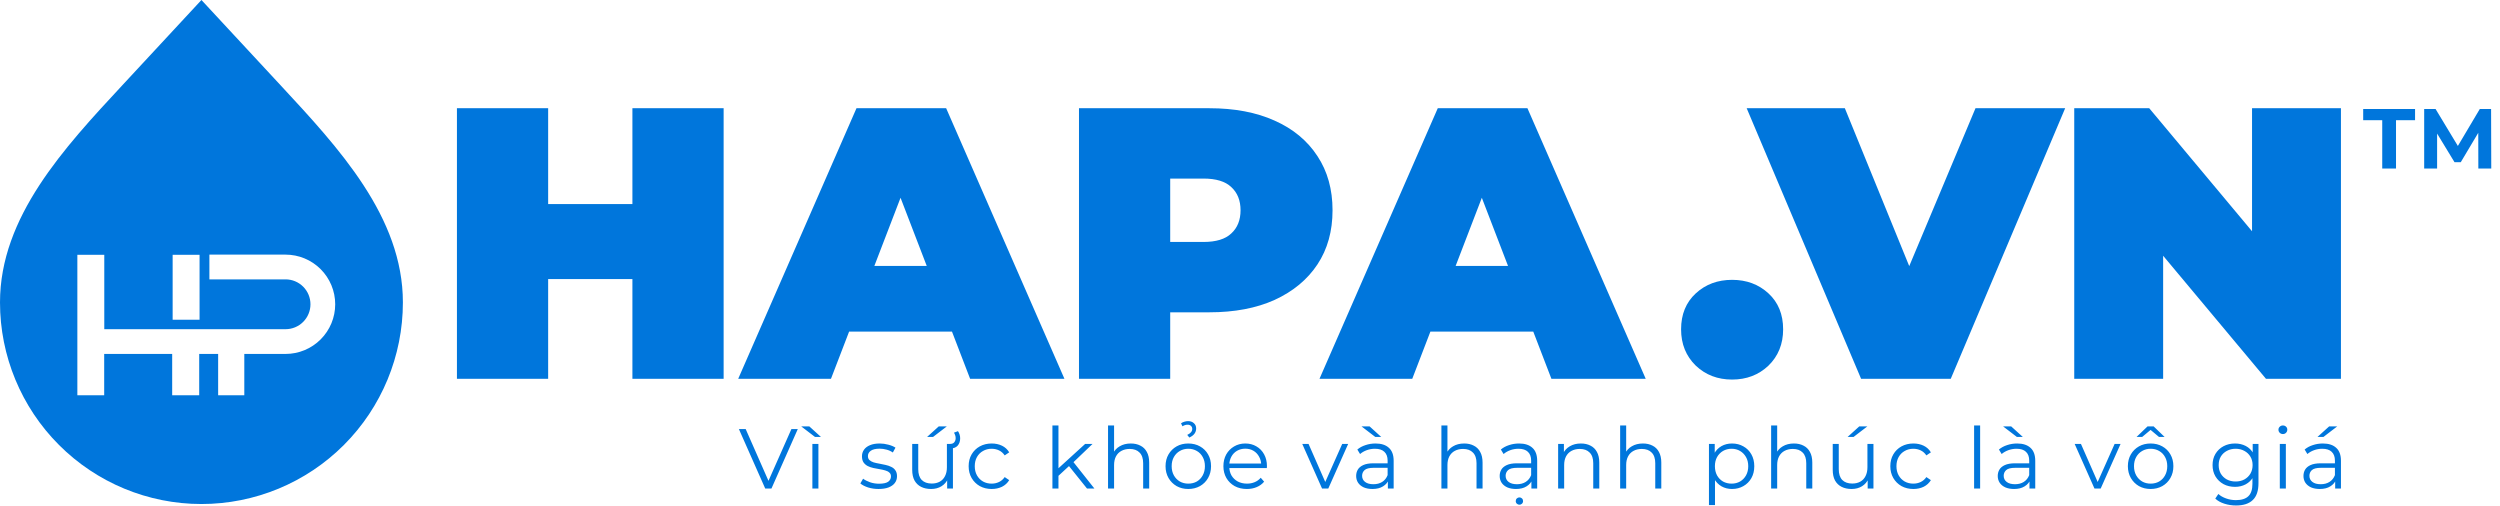
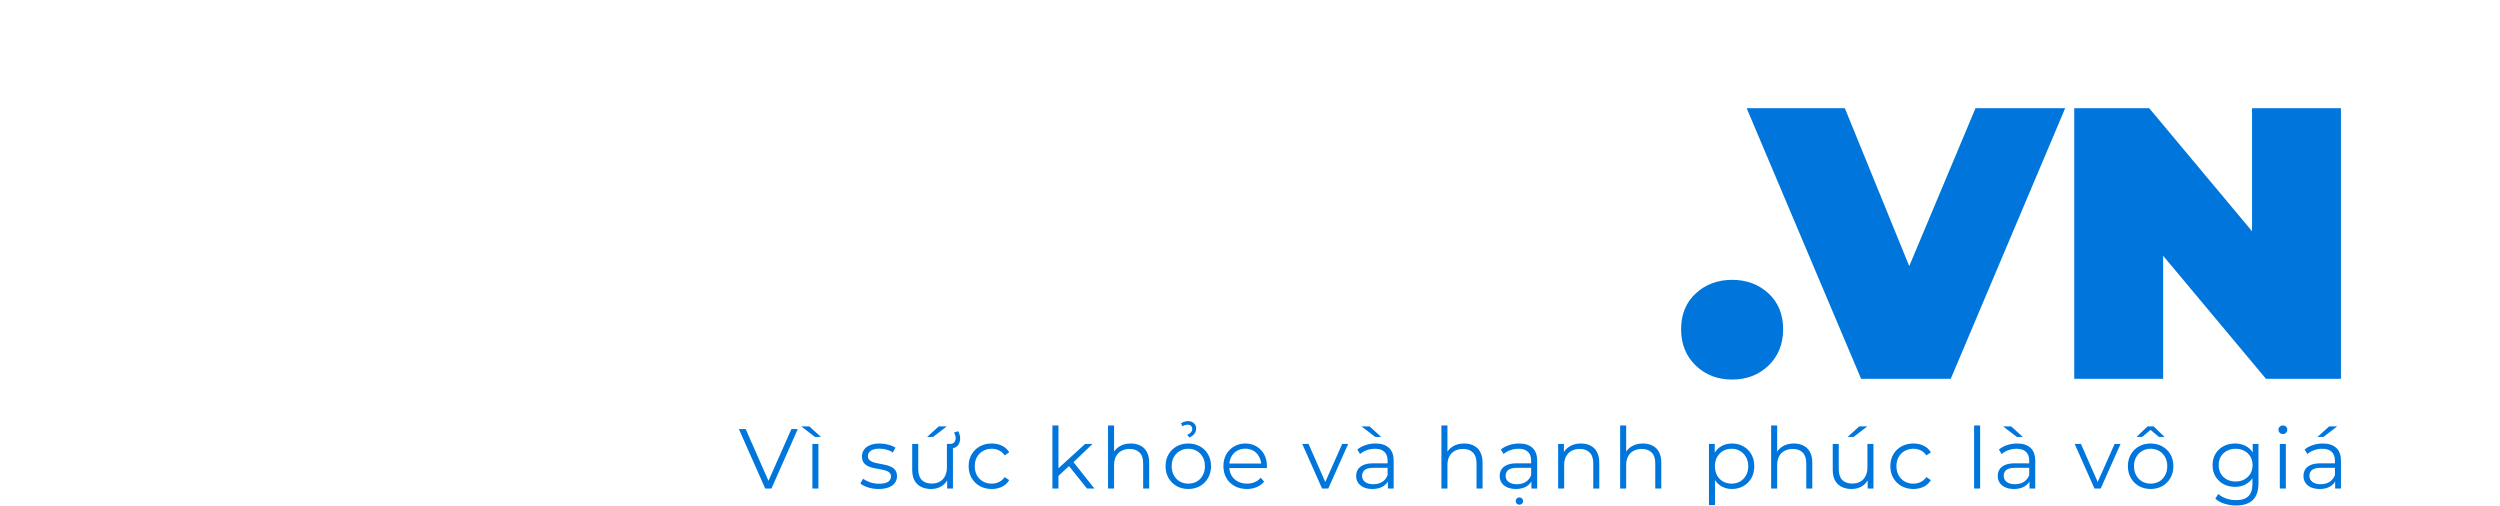
<svg xmlns="http://www.w3.org/2000/svg" width="1617" height="327" viewBox="0 0 1617 327" fill="none">
  <path d="M494.954 316L477.904 277.5H482.304L498.254 313.745H495.834L511.894 277.5H516.019L498.969 316H494.954ZM525.443 316V287.125H529.348V316H525.443ZM527.148 282.615L518.238 275.795H523.463L530.998 282.615H527.148ZM568.248 316.275C565.864 316.275 563.609 315.945 561.483 315.285C559.356 314.588 557.688 313.727 556.478 312.7L558.238 309.62C559.411 310.5 560.914 311.27 562.748 311.93C564.581 312.553 566.506 312.865 568.523 312.865C571.273 312.865 573.253 312.443 574.463 311.6C575.673 310.72 576.278 309.565 576.278 308.135C576.278 307.072 575.929 306.247 575.233 305.66C574.573 305.037 573.693 304.578 572.593 304.285C571.493 303.955 570.264 303.68 568.908 303.46C567.551 303.24 566.194 302.983 564.838 302.69C563.518 302.397 562.308 301.975 561.208 301.425C560.108 300.838 559.209 300.05 558.513 299.06C557.853 298.07 557.523 296.75 557.523 295.1C557.523 293.523 557.963 292.112 558.843 290.865C559.723 289.618 561.006 288.647 562.693 287.95C564.416 287.217 566.506 286.85 568.963 286.85C570.833 286.85 572.703 287.107 574.573 287.62C576.443 288.097 577.983 288.738 579.193 289.545L577.488 292.68C576.204 291.8 574.829 291.177 573.363 290.81C571.896 290.407 570.429 290.205 568.963 290.205C566.359 290.205 564.434 290.663 563.188 291.58C561.978 292.46 561.373 293.597 561.373 294.99C561.373 296.09 561.703 296.952 562.363 297.575C563.059 298.198 563.958 298.693 565.058 299.06C566.194 299.39 567.423 299.665 568.743 299.885C570.099 300.105 571.438 300.38 572.758 300.71C574.114 301.003 575.343 301.425 576.443 301.975C577.579 302.488 578.478 303.24 579.138 304.23C579.834 305.183 580.183 306.448 580.183 308.025C580.183 309.712 579.706 311.178 578.753 312.425C577.836 313.635 576.479 314.588 574.683 315.285C572.923 315.945 570.778 316.275 568.248 316.275ZM602.226 316.275C599.769 316.275 597.624 315.817 595.791 314.9C593.957 313.983 592.527 312.608 591.501 310.775C590.511 308.942 590.016 306.65 590.016 303.9V287.125H593.921V303.46C593.921 306.54 594.672 308.868 596.176 310.445C597.716 311.985 599.861 312.755 602.611 312.755C604.627 312.755 606.369 312.352 607.836 311.545C609.339 310.702 610.476 309.492 611.246 307.915C612.052 306.338 612.456 304.45 612.456 302.25V287.125H616.361V316H612.621V308.08L613.226 309.51C612.309 311.637 610.879 313.305 608.936 314.515C607.029 315.688 604.792 316.275 602.226 316.275ZM613.666 290.095V287.125H614.491C615.774 287.125 616.691 286.758 617.241 286.025C617.827 285.292 618.121 284.412 618.121 283.385C618.121 282.688 618.011 282.047 617.791 281.46C617.607 280.873 617.351 280.342 617.021 279.865L619.606 278.875C620.046 279.498 620.394 280.213 620.651 281.02C620.907 281.79 621.036 282.615 621.036 283.495C621.036 285.438 620.486 287.033 619.386 288.28C618.286 289.49 616.654 290.095 614.491 290.095H613.666ZM599.641 282.615L607.176 275.795H612.401L603.491 282.615H599.641ZM641.424 316.275C638.564 316.275 635.998 315.652 633.724 314.405C631.488 313.122 629.728 311.38 628.444 309.18C627.161 306.943 626.519 304.395 626.519 301.535C626.519 298.638 627.161 296.09 628.444 293.89C629.728 291.69 631.488 289.967 633.724 288.72C635.998 287.473 638.564 286.85 641.424 286.85C643.881 286.85 646.099 287.327 648.079 288.28C650.059 289.233 651.618 290.663 652.754 292.57L649.839 294.55C648.849 293.083 647.621 292.002 646.154 291.305C644.688 290.608 643.093 290.26 641.369 290.26C639.316 290.26 637.464 290.737 635.814 291.69C634.164 292.607 632.863 293.908 631.909 295.595C630.956 297.282 630.479 299.262 630.479 301.535C630.479 303.808 630.956 305.788 631.909 307.475C632.863 309.162 634.164 310.482 635.814 311.435C637.464 312.352 639.316 312.81 641.369 312.81C643.093 312.81 644.688 312.462 646.154 311.765C647.621 311.068 648.849 310.005 649.839 308.575L652.754 310.555C651.618 312.425 650.059 313.855 648.079 314.845C646.099 315.798 643.881 316.275 641.424 316.275ZM683.785 308.52L683.895 303.515L701.88 287.125H706.665L693.96 299.28L691.76 301.15L683.785 308.52ZM680.705 316V275.19H684.61V316H680.705ZM703.09 316L691.045 300.985L693.575 297.96L707.875 316H703.09ZM731.42 286.85C733.766 286.85 735.82 287.308 737.58 288.225C739.376 289.105 740.77 290.462 741.76 292.295C742.786 294.128 743.3 296.438 743.3 299.225V316H739.395V299.61C739.395 296.567 738.625 294.275 737.085 292.735C735.581 291.158 733.455 290.37 730.705 290.37C728.651 290.37 726.855 290.792 725.315 291.635C723.811 292.442 722.638 293.633 721.795 295.21C720.988 296.75 720.585 298.62 720.585 300.82V316H716.68V275.19H720.585V295.045L719.815 293.56C720.731 291.47 722.198 289.838 724.215 288.665C726.231 287.455 728.633 286.85 731.42 286.85ZM768.56 316.275C765.774 316.275 763.262 315.652 761.025 314.405C758.825 313.122 757.084 311.38 755.8 309.18C754.517 306.943 753.875 304.395 753.875 301.535C753.875 298.638 754.517 296.09 755.8 293.89C757.084 291.69 758.825 289.967 761.025 288.72C763.225 287.473 765.737 286.85 768.56 286.85C771.42 286.85 773.95 287.473 776.15 288.72C778.387 289.967 780.129 291.69 781.375 293.89C782.659 296.09 783.3 298.638 783.3 301.535C783.3 304.395 782.659 306.943 781.375 309.18C780.129 311.38 778.387 313.122 776.15 314.405C773.914 315.652 771.384 316.275 768.56 316.275ZM768.56 312.81C770.65 312.81 772.502 312.352 774.115 311.435C775.729 310.482 776.994 309.162 777.91 307.475C778.864 305.752 779.34 303.772 779.34 301.535C779.34 299.262 778.864 297.282 777.91 295.595C776.994 293.908 775.729 292.607 774.115 291.69C772.502 290.737 770.669 290.26 768.615 290.26C766.562 290.26 764.729 290.737 763.115 291.69C761.502 292.607 760.219 293.908 759.265 295.595C758.312 297.282 757.835 299.262 757.835 301.535C757.835 303.772 758.312 305.752 759.265 307.475C760.219 309.162 761.502 310.482 763.115 311.435C764.729 312.352 766.544 312.81 768.56 312.81ZM769.275 283L767.9 281.295C769 280.782 769.807 280.213 770.32 279.59C770.87 278.967 771.145 278.233 771.145 277.39C771.145 276.62 770.87 275.978 770.32 275.465C769.77 274.952 769.037 274.695 768.12 274.695C766.984 274.695 765.884 275.043 764.82 275.74L763.885 273.815C764.509 273.338 765.224 272.99 766.03 272.77C766.874 272.513 767.68 272.385 768.45 272.385C769.99 272.385 771.237 272.825 772.19 273.705C773.18 274.548 773.675 275.685 773.675 277.115C773.675 278.398 773.309 279.535 772.575 280.525C771.879 281.478 770.779 282.303 769.275 283ZM806.48 316.275C803.474 316.275 800.834 315.652 798.56 314.405C796.287 313.122 794.509 311.38 793.225 309.18C791.942 306.943 791.3 304.395 791.3 301.535C791.3 298.675 791.905 296.145 793.115 293.945C794.362 291.745 796.049 290.022 798.175 288.775C800.339 287.492 802.759 286.85 805.435 286.85C808.149 286.85 810.55 287.473 812.64 288.72C814.767 289.93 816.435 291.653 817.645 293.89C818.855 296.09 819.46 298.638 819.46 301.535C819.46 301.718 819.442 301.92 819.405 302.14C819.405 302.323 819.405 302.525 819.405 302.745H794.27V299.83H817.315L815.775 300.985C815.775 298.895 815.317 297.043 814.4 295.43C813.52 293.78 812.31 292.497 810.77 291.58C809.23 290.663 807.452 290.205 805.435 290.205C803.455 290.205 801.677 290.663 800.1 291.58C798.524 292.497 797.295 293.78 796.415 295.43C795.535 297.08 795.095 298.968 795.095 301.095V301.7C795.095 303.9 795.572 305.843 796.525 307.53C797.515 309.18 798.872 310.482 800.595 311.435C802.355 312.352 804.354 312.81 806.59 312.81C808.35 312.81 809.982 312.498 811.485 311.875C813.025 311.252 814.345 310.298 815.445 309.015L817.645 311.545C816.362 313.085 814.749 314.258 812.805 315.065C810.899 315.872 808.79 316.275 806.48 316.275ZM855.113 316L842.298 287.125H846.368L858.138 313.91H856.213L868.148 287.125H871.998L859.128 316H855.113ZM897.676 316V309.62L897.511 308.575V297.905C897.511 295.448 896.814 293.56 895.421 292.24C894.064 290.92 892.029 290.26 889.316 290.26C887.446 290.26 885.667 290.572 883.981 291.195C882.294 291.818 880.864 292.643 879.691 293.67L877.931 290.755C879.397 289.508 881.157 288.555 883.211 287.895C885.264 287.198 887.427 286.85 889.701 286.85C893.441 286.85 896.319 287.785 898.336 289.655C900.389 291.488 901.416 294.293 901.416 298.07V316H897.676ZM887.721 316.275C885.557 316.275 883.669 315.927 882.056 315.23C880.479 314.497 879.269 313.507 878.426 312.26C877.582 310.977 877.161 309.51 877.161 307.86C877.161 306.357 877.509 305 878.206 303.79C878.939 302.543 880.112 301.553 881.726 300.82C883.376 300.05 885.576 299.665 888.326 299.665H898.281V302.58H888.436C885.649 302.58 883.706 303.075 882.606 304.065C881.542 305.055 881.011 306.283 881.011 307.75C881.011 309.4 881.652 310.72 882.936 311.71C884.219 312.7 886.016 313.195 888.326 313.195C890.526 313.195 892.414 312.7 893.991 311.71C895.604 310.683 896.777 309.217 897.511 307.31L898.391 310.005C897.657 311.912 896.374 313.433 894.541 314.57C892.744 315.707 890.471 316.275 887.721 316.275ZM889.536 282.615L880.626 275.795H885.851L893.386 282.615H889.536ZM947.042 286.85C949.388 286.85 951.442 287.308 953.202 288.225C954.998 289.105 956.392 290.462 957.382 292.295C958.408 294.128 958.922 296.438 958.922 299.225V316H955.017V299.61C955.017 296.567 954.247 294.275 952.707 292.735C951.203 291.158 949.077 290.37 946.327 290.37C944.273 290.37 942.477 290.792 940.937 291.635C939.433 292.442 938.26 293.633 937.417 295.21C936.61 296.75 936.207 298.62 936.207 300.82V316H932.302V275.19H936.207V295.045L935.437 293.56C936.353 291.47 937.82 289.838 939.837 288.665C941.853 287.455 944.255 286.85 947.042 286.85ZM990.507 316V309.62L990.342 308.575V297.905C990.342 295.448 989.646 293.56 988.252 292.24C986.896 290.92 984.861 290.26 982.147 290.26C980.277 290.26 978.499 290.572 976.812 291.195C975.126 291.818 973.696 292.643 972.522 293.67L970.762 290.755C972.229 289.508 973.989 288.555 976.042 287.895C978.096 287.198 980.259 286.85 982.532 286.85C986.272 286.85 989.151 287.785 991.167 289.655C993.221 291.488 994.247 294.293 994.247 298.07V316H990.507ZM980.552 316.275C978.389 316.275 976.501 315.927 974.887 315.23C973.311 314.497 972.101 313.507 971.257 312.26C970.414 310.977 969.992 309.51 969.992 307.86C969.992 306.357 970.341 305 971.037 303.79C971.771 302.543 972.944 301.553 974.557 300.82C976.207 300.05 978.407 299.665 981.157 299.665H991.112V302.58H981.267C978.481 302.58 976.537 303.075 975.437 304.065C974.374 305.055 973.842 306.283 973.842 307.75C973.842 309.4 974.484 310.72 975.767 311.71C977.051 312.7 978.847 313.195 981.157 313.195C983.357 313.195 985.246 312.7 986.822 311.71C988.436 310.683 989.609 309.217 990.342 307.31L991.222 310.005C990.489 311.912 989.206 313.433 987.372 314.57C985.576 315.707 983.302 316.275 980.552 316.275ZM982.752 326.45C982.129 326.45 981.579 326.23 981.102 325.79C980.626 325.35 980.387 324.782 980.387 324.085C980.387 323.388 980.626 322.82 981.102 322.38C981.579 321.94 982.129 321.72 982.752 321.72C983.412 321.72 983.962 321.94 984.402 322.38C984.879 322.82 985.117 323.388 985.117 324.085C985.117 324.782 984.879 325.35 984.402 325.79C983.962 326.23 983.412 326.45 982.752 326.45ZM1022.54 286.85C1024.88 286.85 1026.94 287.308 1028.7 288.225C1030.49 289.105 1031.89 290.462 1032.88 292.295C1033.9 294.128 1034.42 296.438 1034.42 299.225V316H1030.51V299.61C1030.51 296.567 1029.74 294.275 1028.2 292.735C1026.7 291.158 1024.57 290.37 1021.82 290.37C1019.77 290.37 1017.97 290.792 1016.43 291.635C1014.93 292.442 1013.75 293.633 1012.91 295.21C1012.1 296.75 1011.7 298.62 1011.7 300.82V316H1007.8V287.125H1011.54V295.045L1010.93 293.56C1011.85 291.47 1013.31 289.838 1015.33 288.665C1017.35 287.455 1019.75 286.85 1022.54 286.85ZM1062.65 286.85C1064.99 286.85 1067.05 287.308 1068.81 288.225C1070.6 289.105 1072 290.462 1072.99 292.295C1074.01 294.128 1074.53 296.438 1074.53 299.225V316H1070.62V299.61C1070.62 296.567 1069.85 294.275 1068.31 292.735C1066.81 291.158 1064.68 290.37 1061.93 290.37C1059.88 290.37 1058.08 290.792 1056.54 291.635C1055.04 292.442 1053.86 293.633 1053.02 295.21C1052.21 296.75 1051.81 298.62 1051.81 300.82V316H1047.91V275.19H1051.81V295.045L1051.04 293.56C1051.96 291.47 1053.42 289.838 1055.44 288.665C1057.46 287.455 1059.86 286.85 1062.65 286.85ZM1120.26 316.275C1117.77 316.275 1115.51 315.707 1113.49 314.57C1111.48 313.397 1109.86 311.728 1108.65 309.565C1107.48 307.365 1106.89 304.688 1106.89 301.535C1106.89 298.382 1107.48 295.723 1108.65 293.56C1109.83 291.36 1111.42 289.692 1113.44 288.555C1115.46 287.418 1117.73 286.85 1120.26 286.85C1123.01 286.85 1125.47 287.473 1127.63 288.72C1129.83 289.93 1131.55 291.653 1132.8 293.89C1134.05 296.09 1134.67 298.638 1134.67 301.535C1134.67 304.468 1134.05 307.035 1132.8 309.235C1131.55 311.435 1129.83 313.158 1127.63 314.405C1125.47 315.652 1123.01 316.275 1120.26 316.275ZM1105.35 326.67V287.125H1109.09V295.815L1108.71 301.59L1109.26 307.42V326.67H1105.35ZM1119.98 312.81C1122.04 312.81 1123.87 312.352 1125.48 311.435C1127.1 310.482 1128.38 309.162 1129.33 307.475C1130.29 305.752 1130.76 303.772 1130.76 301.535C1130.76 299.298 1130.29 297.337 1129.33 295.65C1128.38 293.963 1127.1 292.643 1125.48 291.69C1123.87 290.737 1122.04 290.26 1119.98 290.26C1117.93 290.26 1116.08 290.737 1114.43 291.69C1112.82 292.643 1111.53 293.963 1110.58 295.65C1109.66 297.337 1109.2 299.298 1109.2 301.535C1109.2 303.772 1109.66 305.752 1110.58 307.475C1111.53 309.162 1112.82 310.482 1114.43 311.435C1116.08 312.352 1117.93 312.81 1119.98 312.81ZM1160.31 286.85C1162.66 286.85 1164.71 287.308 1166.47 288.225C1168.27 289.105 1169.66 290.462 1170.65 292.295C1171.68 294.128 1172.19 296.438 1172.19 299.225V316H1168.29V299.61C1168.29 296.567 1167.52 294.275 1165.98 292.735C1164.47 291.158 1162.35 290.37 1159.6 290.37C1157.54 290.37 1155.75 290.792 1154.21 291.635C1152.7 292.442 1151.53 293.633 1150.69 295.21C1149.88 296.75 1149.48 298.62 1149.48 300.82V316H1145.57V275.19H1149.48V295.045L1148.71 293.56C1149.62 291.47 1151.09 289.838 1153.11 288.665C1155.12 287.455 1157.53 286.85 1160.31 286.85ZM1197.62 316.275C1195.16 316.275 1193.02 315.817 1191.18 314.9C1189.35 313.983 1187.92 312.608 1186.89 310.775C1185.9 308.942 1185.41 306.65 1185.41 303.9V287.125H1189.31V303.46C1189.31 306.54 1190.06 308.868 1191.57 310.445C1193.11 311.985 1195.25 312.755 1198 312.755C1200.02 312.755 1201.76 312.352 1203.23 311.545C1204.73 310.702 1205.87 309.492 1206.64 307.915C1207.44 306.338 1207.85 304.45 1207.85 302.25V287.125H1211.75V316H1208.01V308.08L1208.62 309.51C1207.7 311.637 1206.27 313.305 1204.33 314.515C1202.42 315.688 1200.18 316.275 1197.62 316.275ZM1195.03 282.615L1202.57 275.795H1207.79L1198.88 282.615H1195.03ZM1237.57 316.275C1234.71 316.275 1232.14 315.652 1229.87 314.405C1227.63 313.122 1225.87 311.38 1224.59 309.18C1223.3 306.943 1222.66 304.395 1222.66 301.535C1222.66 298.638 1223.3 296.09 1224.59 293.89C1225.87 291.69 1227.63 289.967 1229.87 288.72C1232.14 287.473 1234.71 286.85 1237.57 286.85C1240.02 286.85 1242.24 287.327 1244.22 288.28C1246.2 289.233 1247.76 290.663 1248.9 292.57L1245.98 294.55C1244.99 293.083 1243.76 292.002 1242.3 291.305C1240.83 290.608 1239.24 290.26 1237.51 290.26C1235.46 290.26 1233.61 290.737 1231.96 291.69C1230.31 292.607 1229.01 293.908 1228.05 295.595C1227.1 297.282 1226.62 299.262 1226.62 301.535C1226.62 303.808 1227.1 305.788 1228.05 307.475C1229.01 309.162 1230.31 310.482 1231.96 311.435C1233.61 312.352 1235.46 312.81 1237.51 312.81C1239.24 312.81 1240.83 312.462 1242.3 311.765C1243.76 311.068 1244.99 310.005 1245.98 308.575L1248.9 310.555C1247.76 312.425 1246.2 313.855 1244.22 314.845C1242.24 315.798 1240.02 316.275 1237.57 316.275ZM1276.85 316V275.19H1280.75V316H1276.85ZM1312.66 316V309.62L1312.49 308.575V297.905C1312.49 295.448 1311.8 293.56 1310.4 292.24C1309.05 290.92 1307.01 290.26 1304.3 290.26C1302.43 290.26 1300.65 290.572 1298.96 291.195C1297.28 291.818 1295.85 292.643 1294.67 293.67L1292.91 290.755C1294.38 289.508 1296.14 288.555 1298.19 287.895C1300.25 287.198 1302.41 286.85 1304.68 286.85C1308.42 286.85 1311.3 287.785 1313.32 289.655C1315.37 291.488 1316.4 294.293 1316.4 298.07V316H1312.66ZM1302.7 316.275C1300.54 316.275 1298.65 315.927 1297.04 315.23C1295.46 314.497 1294.25 313.507 1293.41 312.26C1292.56 310.977 1292.14 309.51 1292.14 307.86C1292.14 306.357 1292.49 305 1293.19 303.79C1293.92 302.543 1295.09 301.553 1296.71 300.82C1298.36 300.05 1300.56 299.665 1303.31 299.665H1313.26V302.58H1303.42C1300.63 302.58 1298.69 303.075 1297.59 304.065C1296.52 305.055 1295.99 306.283 1295.99 307.75C1295.99 309.4 1296.63 310.72 1297.92 311.71C1299.2 312.7 1301 313.195 1303.31 313.195C1305.51 313.195 1307.4 312.7 1308.97 311.71C1310.59 310.683 1311.76 309.217 1312.49 307.31L1313.37 310.005C1312.64 311.912 1311.36 313.433 1309.52 314.57C1307.73 315.707 1305.45 316.275 1302.7 316.275ZM1304.52 282.615L1295.61 275.795H1300.83L1308.37 282.615H1304.52ZM1354.71 316L1341.89 287.125H1345.96L1357.73 313.91H1355.81L1367.74 287.125H1371.59L1358.72 316H1354.71ZM1391 316.275C1388.21 316.275 1385.7 315.652 1383.46 314.405C1381.26 313.122 1379.52 311.38 1378.24 309.18C1376.96 306.943 1376.31 304.395 1376.31 301.535C1376.31 298.638 1376.96 296.09 1378.24 293.89C1379.52 291.69 1381.26 289.967 1383.46 288.72C1385.66 287.473 1388.18 286.85 1391 286.85C1393.86 286.85 1396.39 287.473 1398.59 288.72C1400.83 289.967 1402.57 291.69 1403.81 293.89C1405.1 296.09 1405.74 298.638 1405.74 301.535C1405.74 304.395 1405.1 306.943 1403.81 309.18C1402.57 311.38 1400.83 313.122 1398.59 314.405C1396.35 315.652 1393.82 316.275 1391 316.275ZM1391 312.81C1393.09 312.81 1394.94 312.352 1396.55 311.435C1398.17 310.482 1399.43 309.162 1400.35 307.475C1401.3 305.752 1401.78 303.772 1401.78 301.535C1401.78 299.262 1401.3 297.282 1400.35 295.595C1399.43 293.908 1398.17 292.607 1396.55 291.69C1394.94 290.737 1393.11 290.26 1391.05 290.26C1389 290.26 1387.17 290.737 1385.55 291.69C1383.94 292.607 1382.66 293.908 1381.7 295.595C1380.75 297.282 1380.27 299.262 1380.27 301.535C1380.27 303.772 1380.75 305.752 1381.7 307.475C1382.66 309.162 1383.94 310.482 1385.55 311.435C1387.17 312.352 1388.98 312.81 1391 312.81ZM1381.92 282.615L1389.02 275.795H1392.98L1400.07 282.615H1396.44L1389.46 276.785H1392.54L1385.55 282.615H1381.92ZM1446.31 326.945C1443.67 326.945 1441.14 326.56 1438.72 325.79C1436.3 325.02 1434.34 323.92 1432.84 322.49L1434.82 319.52C1436.17 320.73 1437.84 321.683 1439.82 322.38C1441.84 323.113 1443.96 323.48 1446.2 323.48C1449.87 323.48 1452.56 322.618 1454.29 320.895C1456.01 319.208 1456.87 316.568 1456.87 312.975V305.77L1457.42 300.82L1457.04 295.87V287.125H1460.78V312.48C1460.78 317.467 1459.55 321.115 1457.09 323.425C1454.67 325.772 1451.08 326.945 1446.31 326.945ZM1445.6 314.9C1442.85 314.9 1440.37 314.313 1438.17 313.14C1435.97 311.93 1434.23 310.262 1432.95 308.135C1431.7 306.008 1431.08 303.57 1431.08 300.82C1431.08 298.07 1431.7 295.65 1432.95 293.56C1434.23 291.433 1435.97 289.783 1438.17 288.61C1440.37 287.437 1442.85 286.85 1445.6 286.85C1448.16 286.85 1450.47 287.382 1452.53 288.445C1454.58 289.508 1456.21 291.085 1457.42 293.175C1458.63 295.265 1459.24 297.813 1459.24 300.82C1459.24 303.827 1458.63 306.375 1457.42 308.465C1456.21 310.555 1454.58 312.15 1452.53 313.25C1450.47 314.35 1448.16 314.9 1445.6 314.9ZM1445.98 311.435C1448.11 311.435 1450 310.995 1451.65 310.115C1453.3 309.198 1454.6 307.952 1455.55 306.375C1456.5 304.762 1456.98 302.91 1456.98 300.82C1456.98 298.73 1456.5 296.897 1455.55 295.32C1454.6 293.743 1453.3 292.515 1451.65 291.635C1450 290.718 1448.11 290.26 1445.98 290.26C1443.89 290.26 1442 290.718 1440.32 291.635C1438.67 292.515 1437.36 293.743 1436.41 295.32C1435.49 296.897 1435.04 298.73 1435.04 300.82C1435.04 302.91 1435.49 304.762 1436.41 306.375C1437.36 307.952 1438.67 309.198 1440.32 310.115C1442 310.995 1443.89 311.435 1445.98 311.435ZM1474.58 316V287.125H1478.49V316H1474.58ZM1476.56 280.745C1475.76 280.745 1475.08 280.47 1474.53 279.92C1473.98 279.37 1473.7 278.71 1473.7 277.94C1473.7 277.17 1473.98 276.528 1474.53 276.015C1475.08 275.465 1475.76 275.19 1476.56 275.19C1477.37 275.19 1478.05 275.447 1478.6 275.96C1479.15 276.473 1479.42 277.115 1479.42 277.885C1479.42 278.692 1479.15 279.37 1478.6 279.92C1478.09 280.47 1477.41 280.745 1476.56 280.745ZM1510.39 316V309.62L1510.23 308.575V297.905C1510.23 295.448 1509.53 293.56 1508.14 292.24C1506.78 290.92 1504.75 290.26 1502.03 290.26C1500.16 290.26 1498.38 290.572 1496.7 291.195C1495.01 291.818 1493.58 292.643 1492.41 293.67L1490.65 290.755C1492.11 289.508 1493.87 288.555 1495.93 287.895C1497.98 287.198 1500.14 286.85 1502.42 286.85C1506.16 286.85 1509.04 287.785 1511.05 289.655C1513.11 291.488 1514.13 294.293 1514.13 298.07V316H1510.39ZM1500.44 316.275C1498.27 316.275 1496.39 315.927 1494.77 315.23C1493.2 314.497 1491.99 313.507 1491.14 312.26C1490.3 310.977 1489.88 309.51 1489.88 307.86C1489.88 306.357 1490.23 305 1490.92 303.79C1491.66 302.543 1492.83 301.553 1494.44 300.82C1496.09 300.05 1498.29 299.665 1501.04 299.665H1511V302.58H1501.15C1498.37 302.58 1496.42 303.075 1495.32 304.065C1494.26 305.055 1493.73 306.283 1493.73 307.75C1493.73 309.4 1494.37 310.72 1495.65 311.71C1496.94 312.7 1498.73 313.195 1501.04 313.195C1503.24 313.195 1505.13 312.7 1506.71 311.71C1508.32 310.683 1509.49 309.217 1510.23 307.31L1511.11 310.005C1510.37 311.912 1509.09 313.433 1507.26 314.57C1505.46 315.707 1503.19 316.275 1500.44 316.275ZM1498.95 282.615L1506.49 275.795H1511.71L1502.8 282.615H1498.95Z" fill="#0076DC" />
-   <path d="M409.044 70H468.044V245H409.044V70ZM354.544 245H295.544V70H354.544V245ZM413.044 180.5H350.544V132H413.044V180.5ZM477.472 245L553.972 70H611.972L688.472 245H627.472L570.972 98H593.972L537.472 245H477.472ZM522.972 214.5L537.972 172H618.472L633.472 214.5H522.972ZM697.888 245V70H782.138C798.472 70 812.555 72.667 824.388 78C836.388 83.333 845.638 91 852.138 101C858.638 110.833 861.888 122.5 861.888 136C861.888 149.5 858.638 161.167 852.138 171C845.638 180.833 836.388 188.5 824.388 194C812.555 199.333 798.472 202 782.138 202H730.638L756.888 176.75V245H697.888ZM756.888 183.25L730.638 156.5H778.388C786.555 156.5 792.555 154.667 796.388 151C800.388 147.333 802.388 142.333 802.388 136C802.388 129.667 800.388 124.667 796.388 121C792.555 117.333 786.555 115.5 778.388 115.5H730.638L756.888 88.75V183.25ZM853.449 245L929.949 70H987.949L1064.45 245H1003.45L946.949 98H969.949L913.449 245H853.449ZM898.949 214.5L913.949 172H994.449L1009.45 214.5H898.949Z" fill="#0076DC" />
  <path d="M1203.75 245L1129.75 70H1193.25L1253.5 217.75H1215.75L1277.75 70H1335.75L1261.75 245H1203.75ZM1341.62 245V70H1390.12L1479.12 176.5H1456.62V70H1514.12V245H1465.62L1376.62 138.5H1399.12V245H1341.62Z" fill="#0076DC" />
  <path d="M1120.33 245.5C1111 245.5 1103.16 242.5 1096.83 236.5C1090.5 230.333 1087.33 222.5 1087.33 213C1087.33 203.333 1090.5 195.583 1096.83 189.75C1103.16 183.917 1111 181 1120.33 181C1129.66 181 1137.5 183.917 1143.83 189.75C1150.16 195.583 1153.33 203.333 1153.33 213C1153.33 222.5 1150.16 230.333 1143.83 236.5C1137.5 242.5 1129.66 245.5 1120.33 245.5Z" fill="#0076DC" />
-   <path fill-rule="evenodd" clip-rule="evenodd" d="M38.162 287.807C62.597 312.262 95.738 326 130.295 326C164.851 326 197.992 312.262 222.427 287.807C246.862 263.352 260.589 230.184 260.589 195.6C260.589 140.35 219.217 95.795 181.361 55.027C180.116 53.687 178.876 52.351 177.64 51.019L130.295 0L82.949 51.019C81.725 52.339 80.496 53.662 79.263 54.989C41.398 95.752 0 140.317 0 195.6C0 230.184 13.727 263.352 38.162 287.807ZM207.403 219.52C201.38 225.543 193.211 228.927 184.693 228.927H158.016V255.674H141.097V228.927H128.844V255.674H111.365V228.927H67.388V255.674H50.033V164.796H67.45V212.923H184.693C188.967 212.923 193.065 211.226 196.087 208.204C199.109 205.182 200.807 201.083 200.807 196.809C200.807 192.536 199.109 188.437 196.087 185.415C193.065 182.393 188.967 180.696 184.693 180.696H135.437V164.692H184.693C193.211 164.692 201.38 168.076 207.403 174.099C213.426 180.122 216.81 188.291 216.81 196.809C216.81 205.327 213.426 213.497 207.403 219.52ZM111.663 164.796H129.079V206.792H111.663V164.796Z" fill="#0076DC" />
-   <path d="M1540.83 109V77.76H1528.51V70.5H1562.06V77.76H1549.74V109H1540.83ZM1567.96 109V70.5H1575.33L1591.72 97.67H1587.81L1603.93 70.5H1611.24L1611.35 109H1602.99L1602.94 83.315H1604.48L1591.61 104.93H1587.59L1574.45 83.315H1576.32V109H1567.96Z" fill="#0076DC" />
</svg>